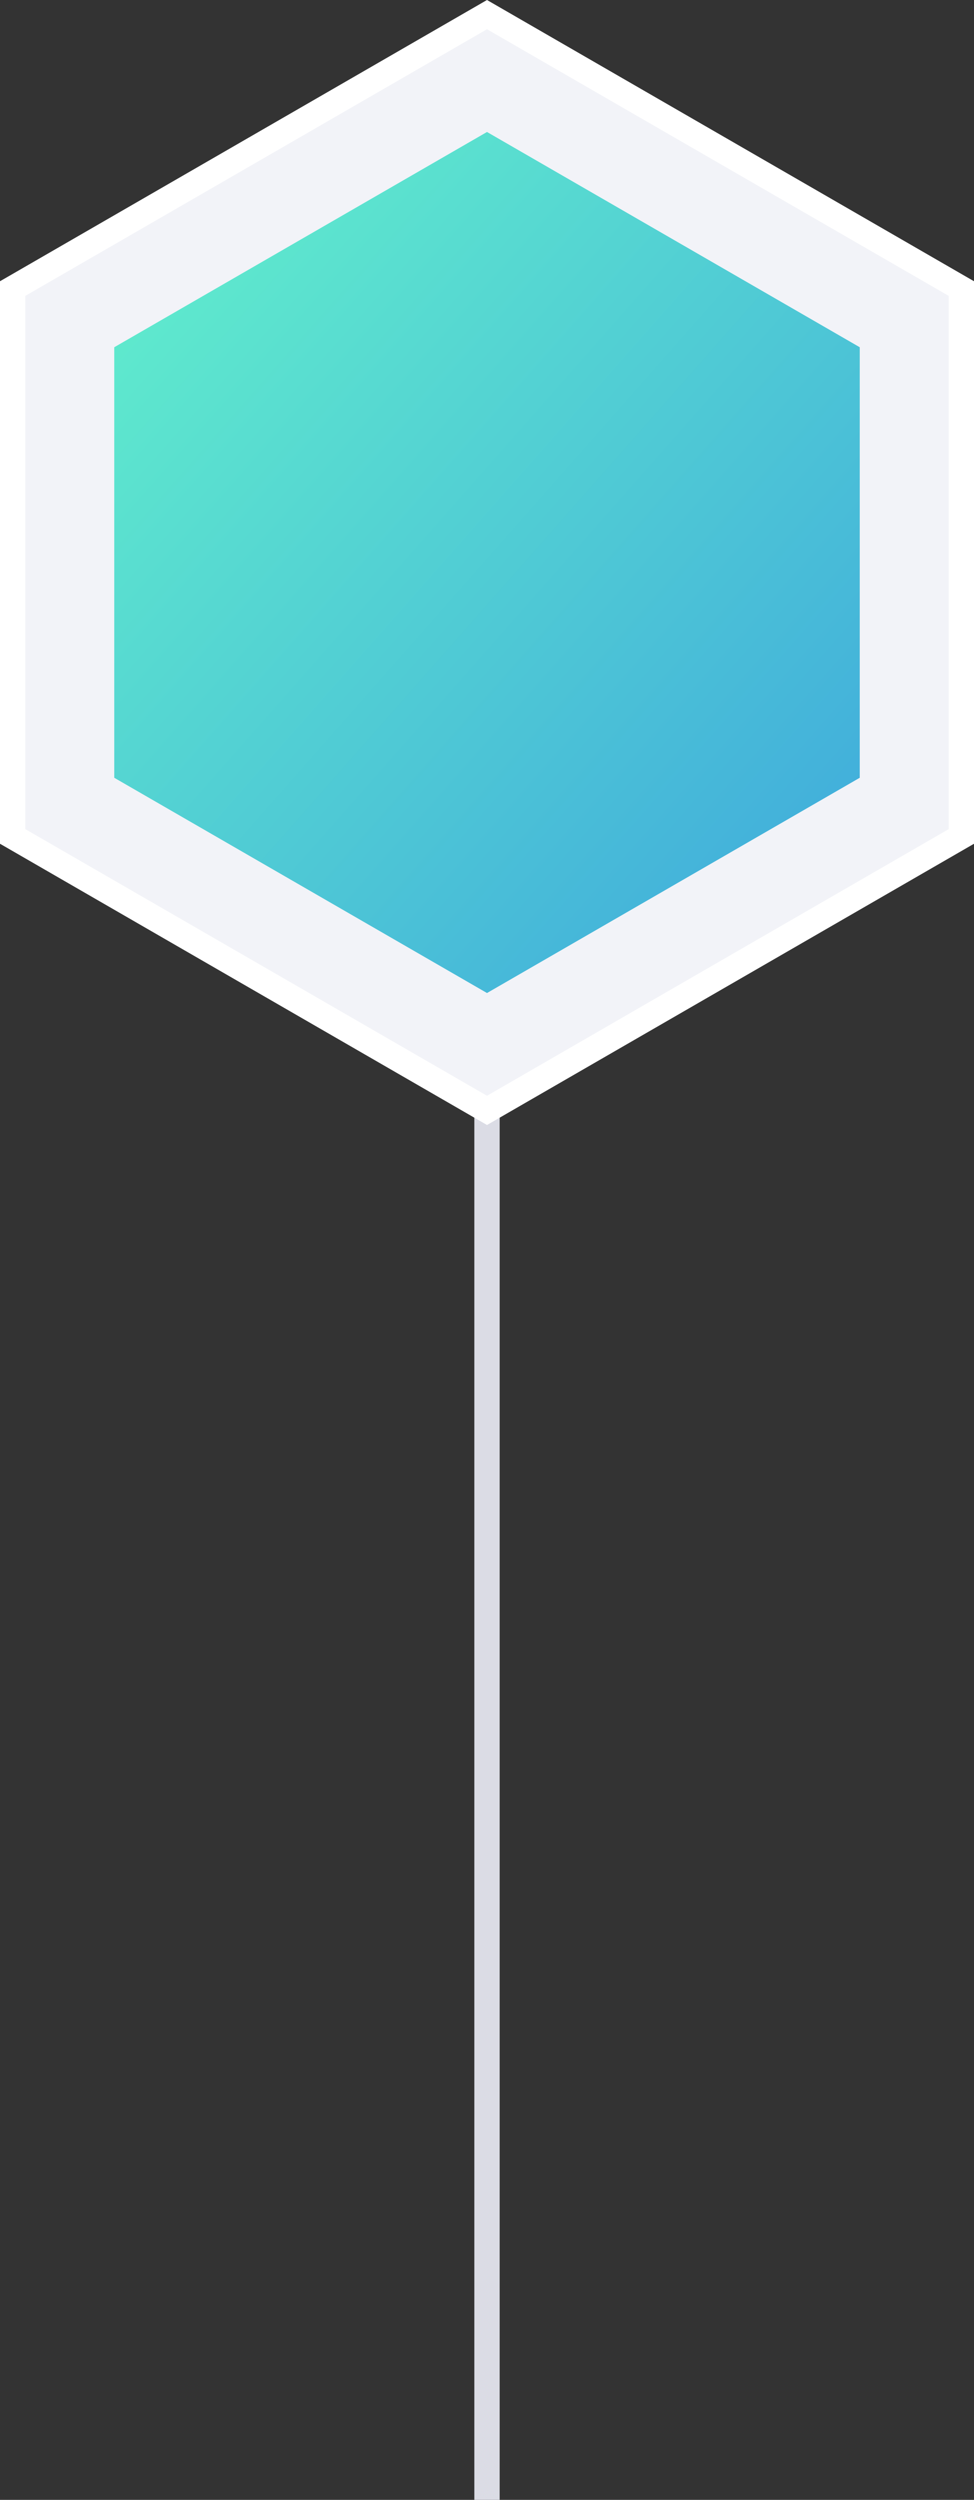
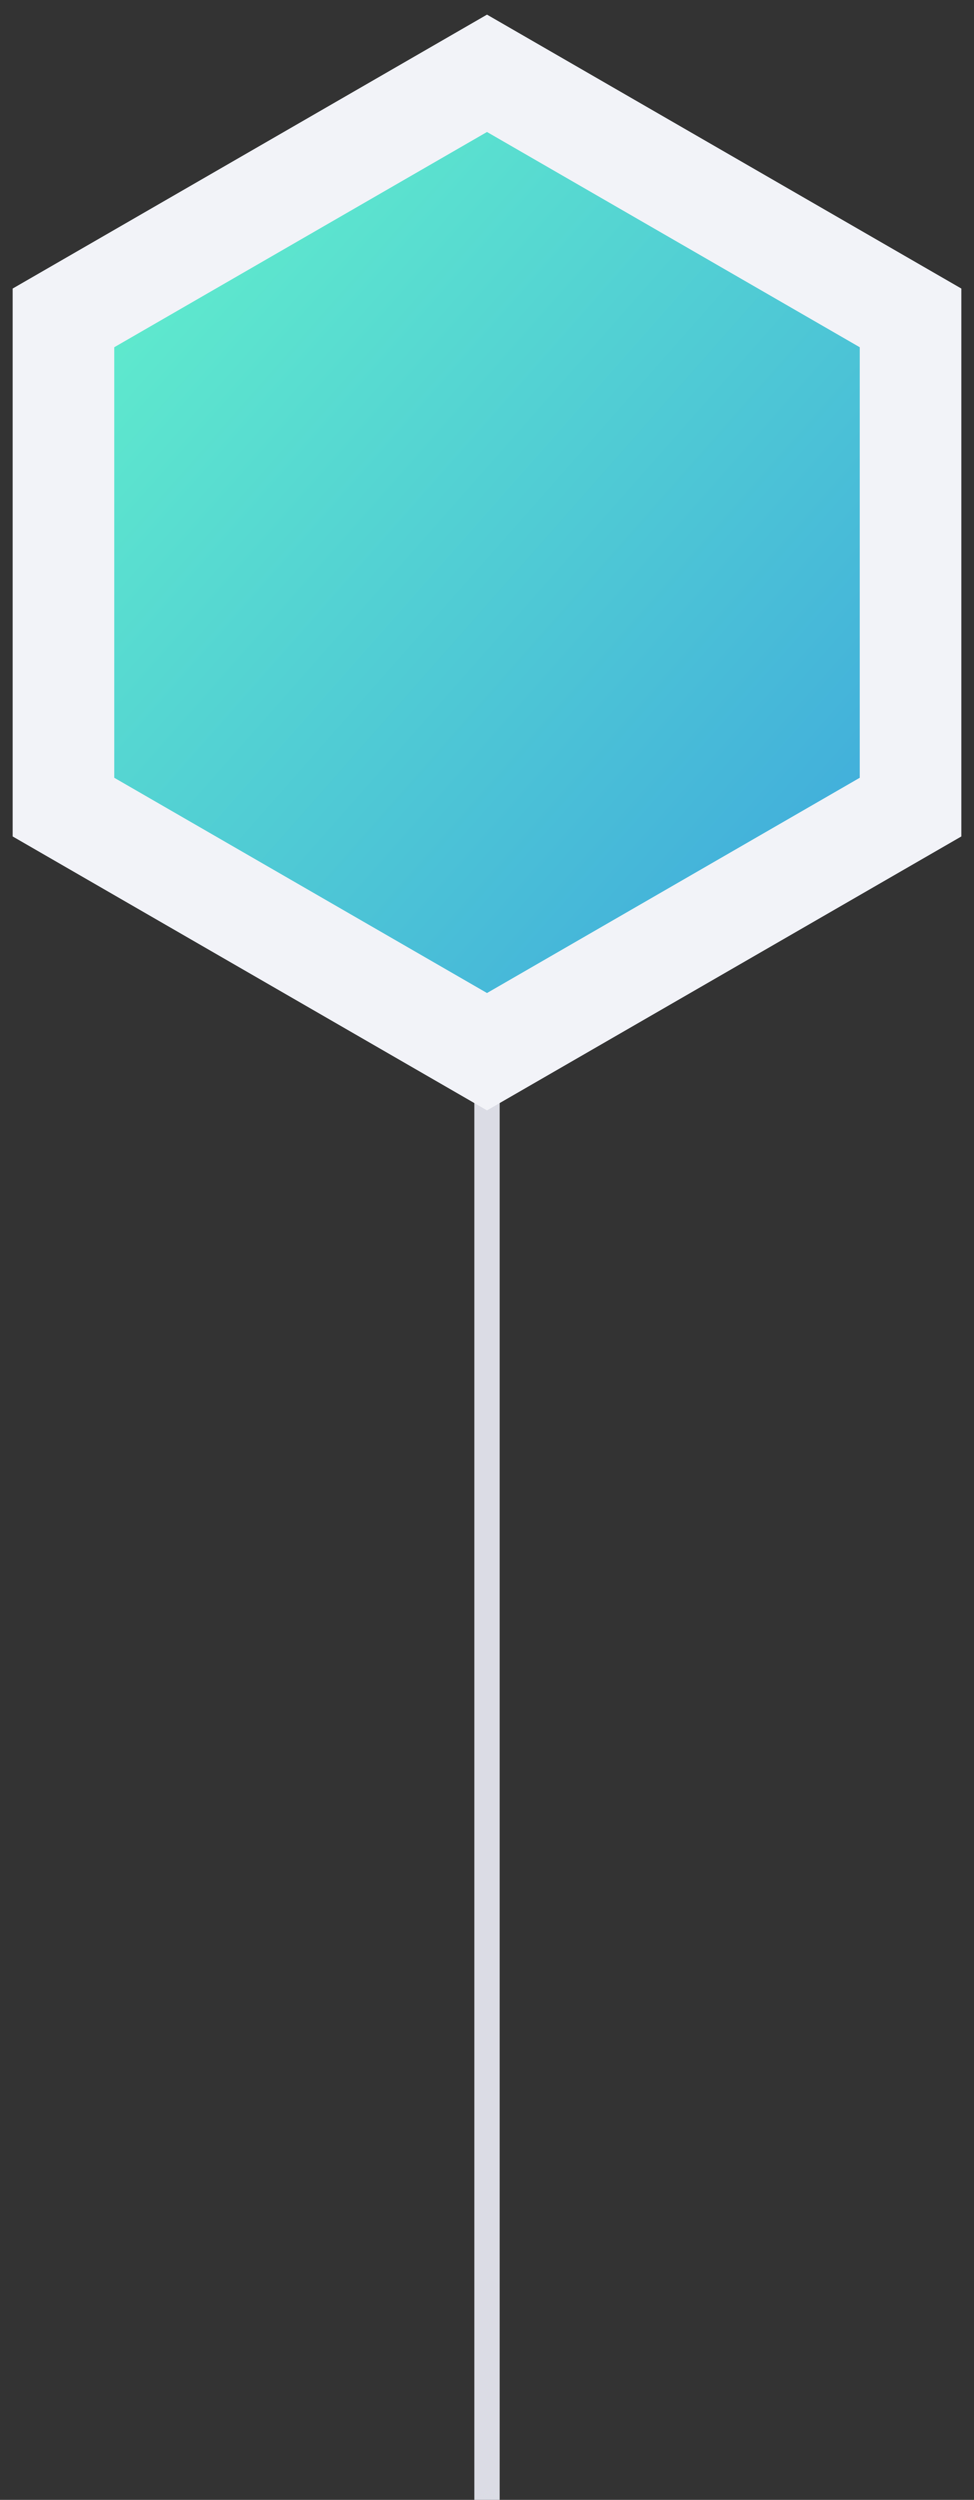
<svg xmlns="http://www.w3.org/2000/svg" id="Layer_1" data-name="Layer 1" viewBox="0 0 76.942 197.423">
  <rect x="0" y="0" width="76.942" height="197.423" fill="#333333" stroke="none" />
  <defs>
    <style>
      .cls-1 {
        fill: #dbdce5;
      }

      .cls-1, .cls-2, .cls-4 {
        fill-rule: evenodd;
      }

      .cls-2 {
        fill: #f2f3f8;
      }

      .cls-3 {
        fill: #fff;
      }

      .cls-4 {
        fill: url(#linear-gradient);
      }
    </style>
    <linearGradient id="linear-gradient" x1="-774.948" y1="477.511" x2="-773.948" y2="476.511" gradientTransform="matrix(58.89, 0, 0, -68, 45645.496, 32481.144)" gradientUnits="userSpaceOnUse">
      <stop offset="0" stop-color="#63f2cb" />
      <stop offset="1" stop-color="#3ea7dd" />
    </linearGradient>
  </defs>
  <g>
    <g id="Line-Quote">
      <polygon id="Rectangle-Copy-26" class="cls-1" points="37.471 197.423 37.471 3.954 39.471 3.954 39.471 197.423 37.471 197.423" />
    </g>
    <polygon class="cls-2" points="1 66.057 1 22.788 38.471 1.155 75.942 22.788 75.942 66.057 38.471 87.691 1 66.057" />
-     <path class="cls-3" d="M38.471,2.309,74.942,23.366V65.479L38.471,86.536,2,65.479V23.366L38.471,2.309m0-2.309L0,22.211V66.634L38.471,88.845,76.942,66.634V22.211L38.471,0Z" />
    <polygon id="Polygon-Copy" class="cls-4" points="38.471 10.423 67.916 27.423 67.916 61.423 38.471 78.423 9.026 61.423 9.026 27.423 38.471 10.423" />
  </g>
</svg>